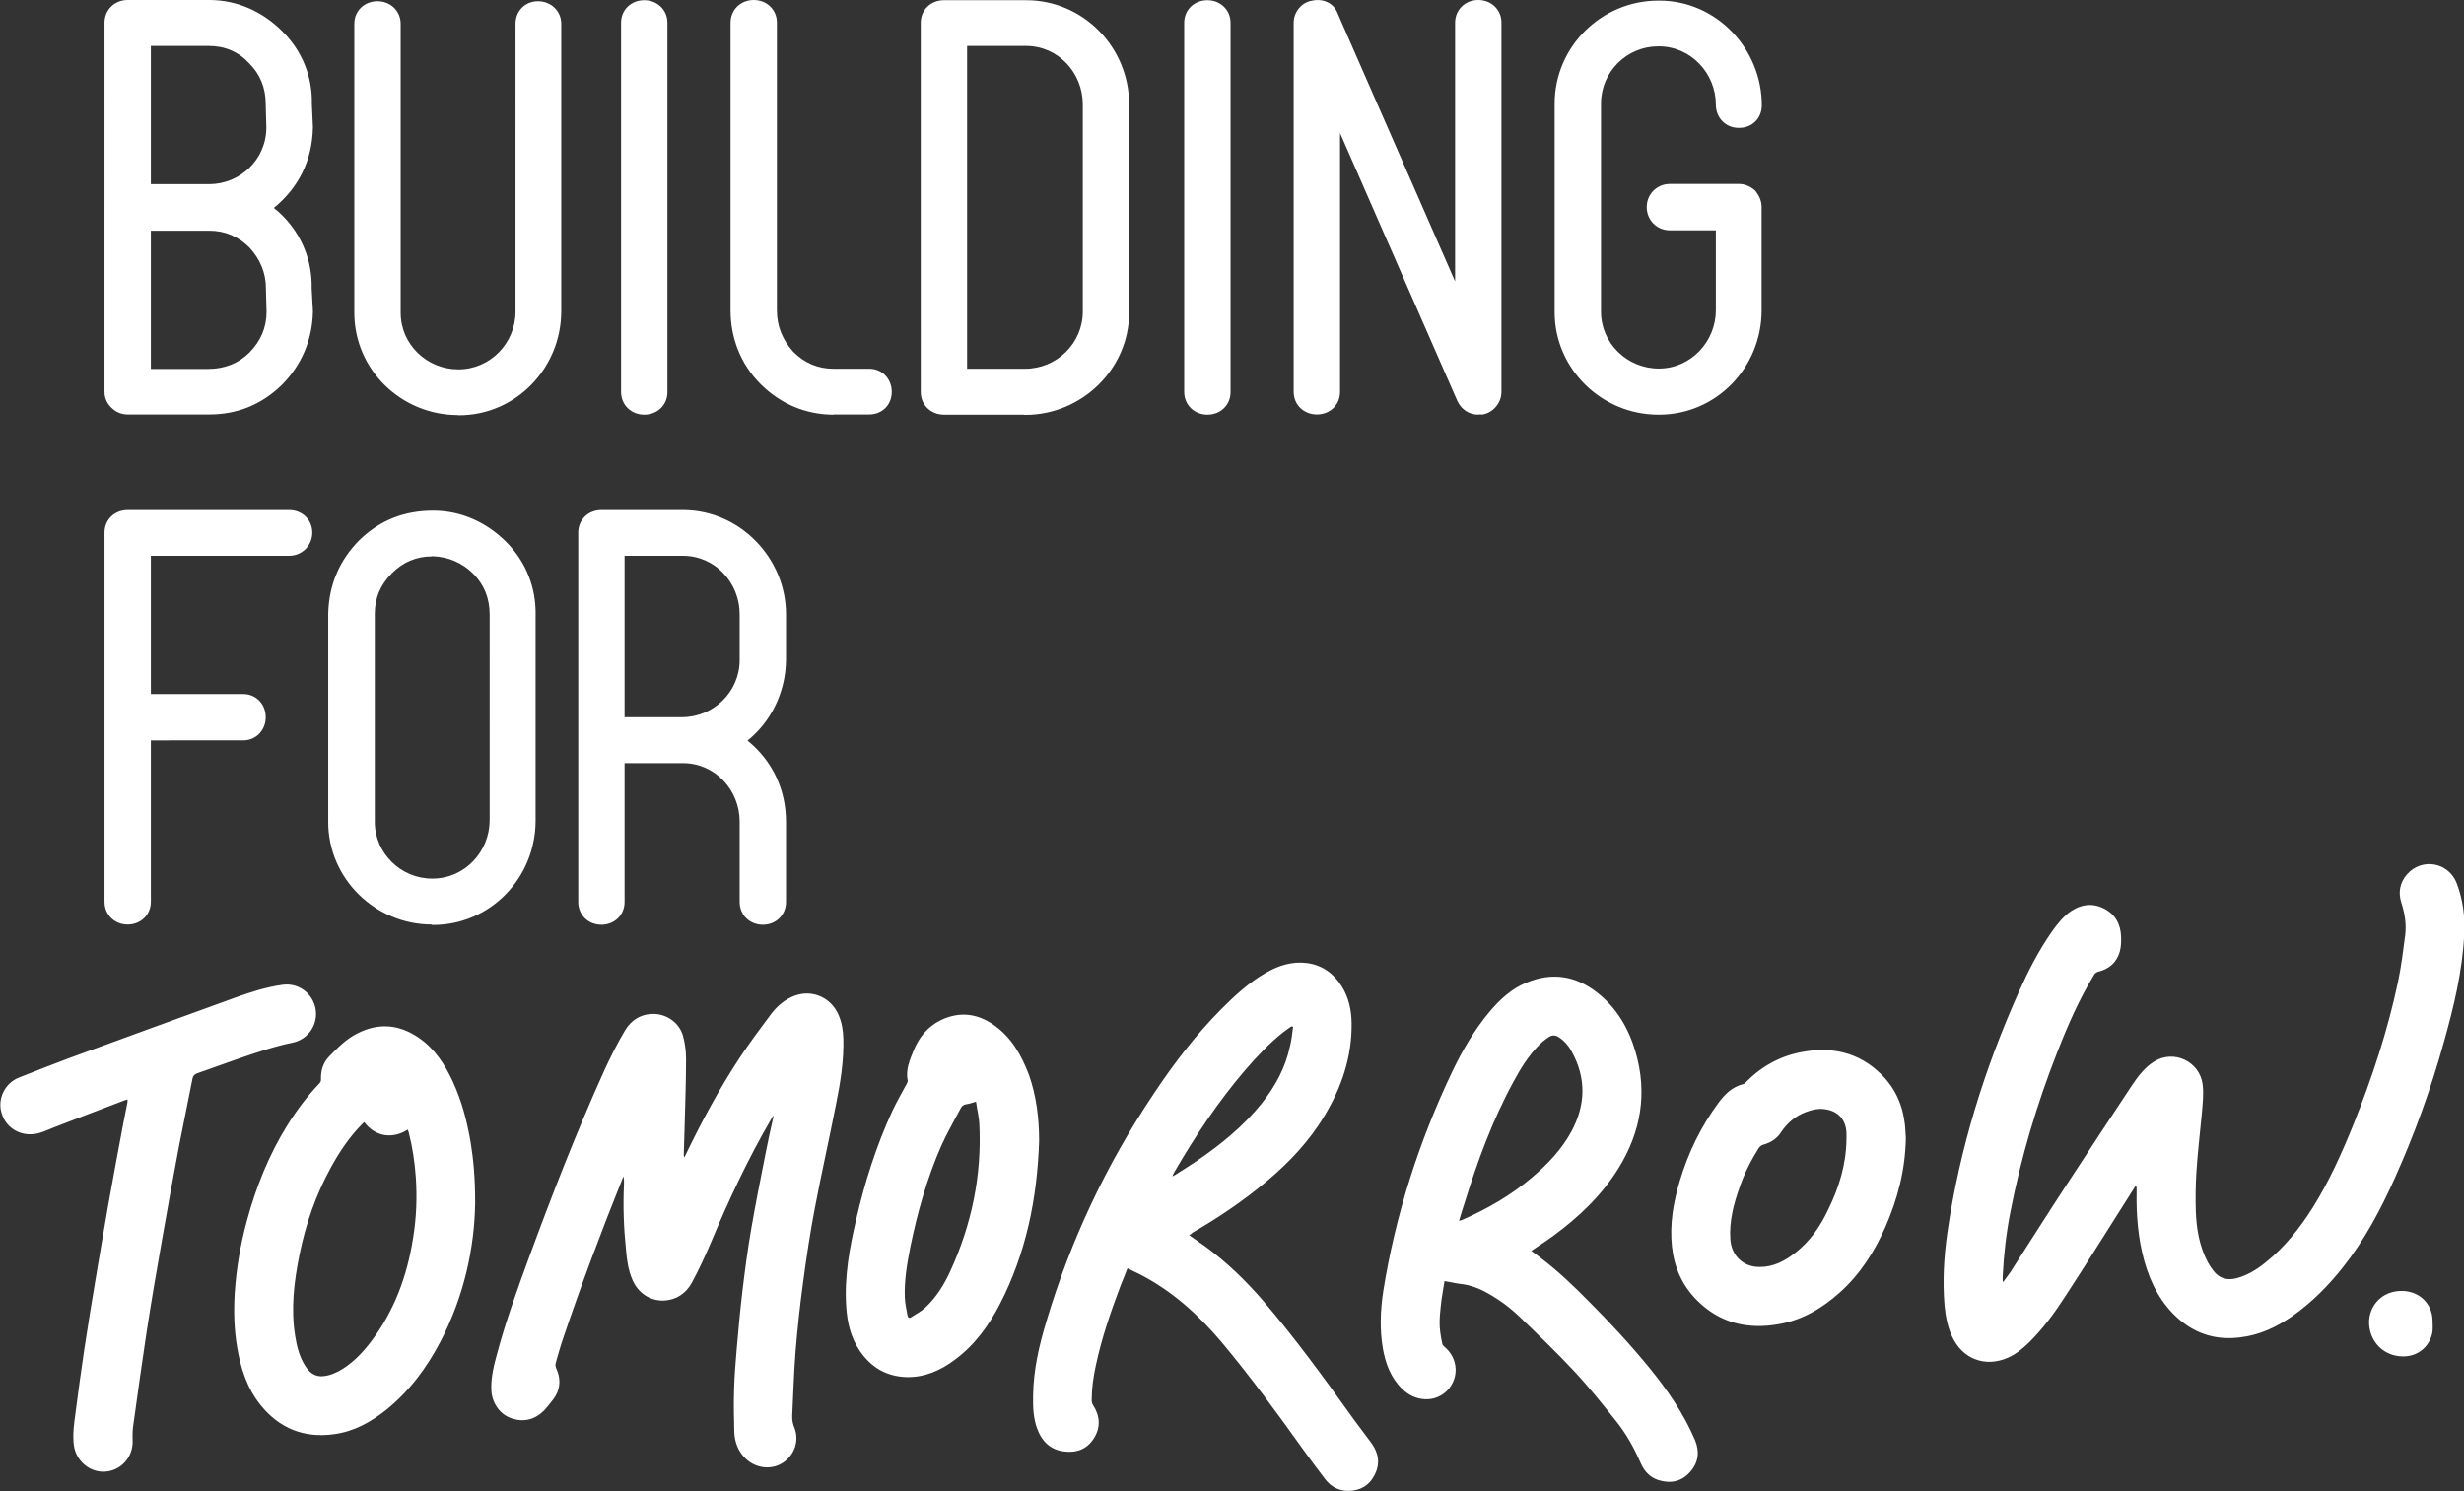
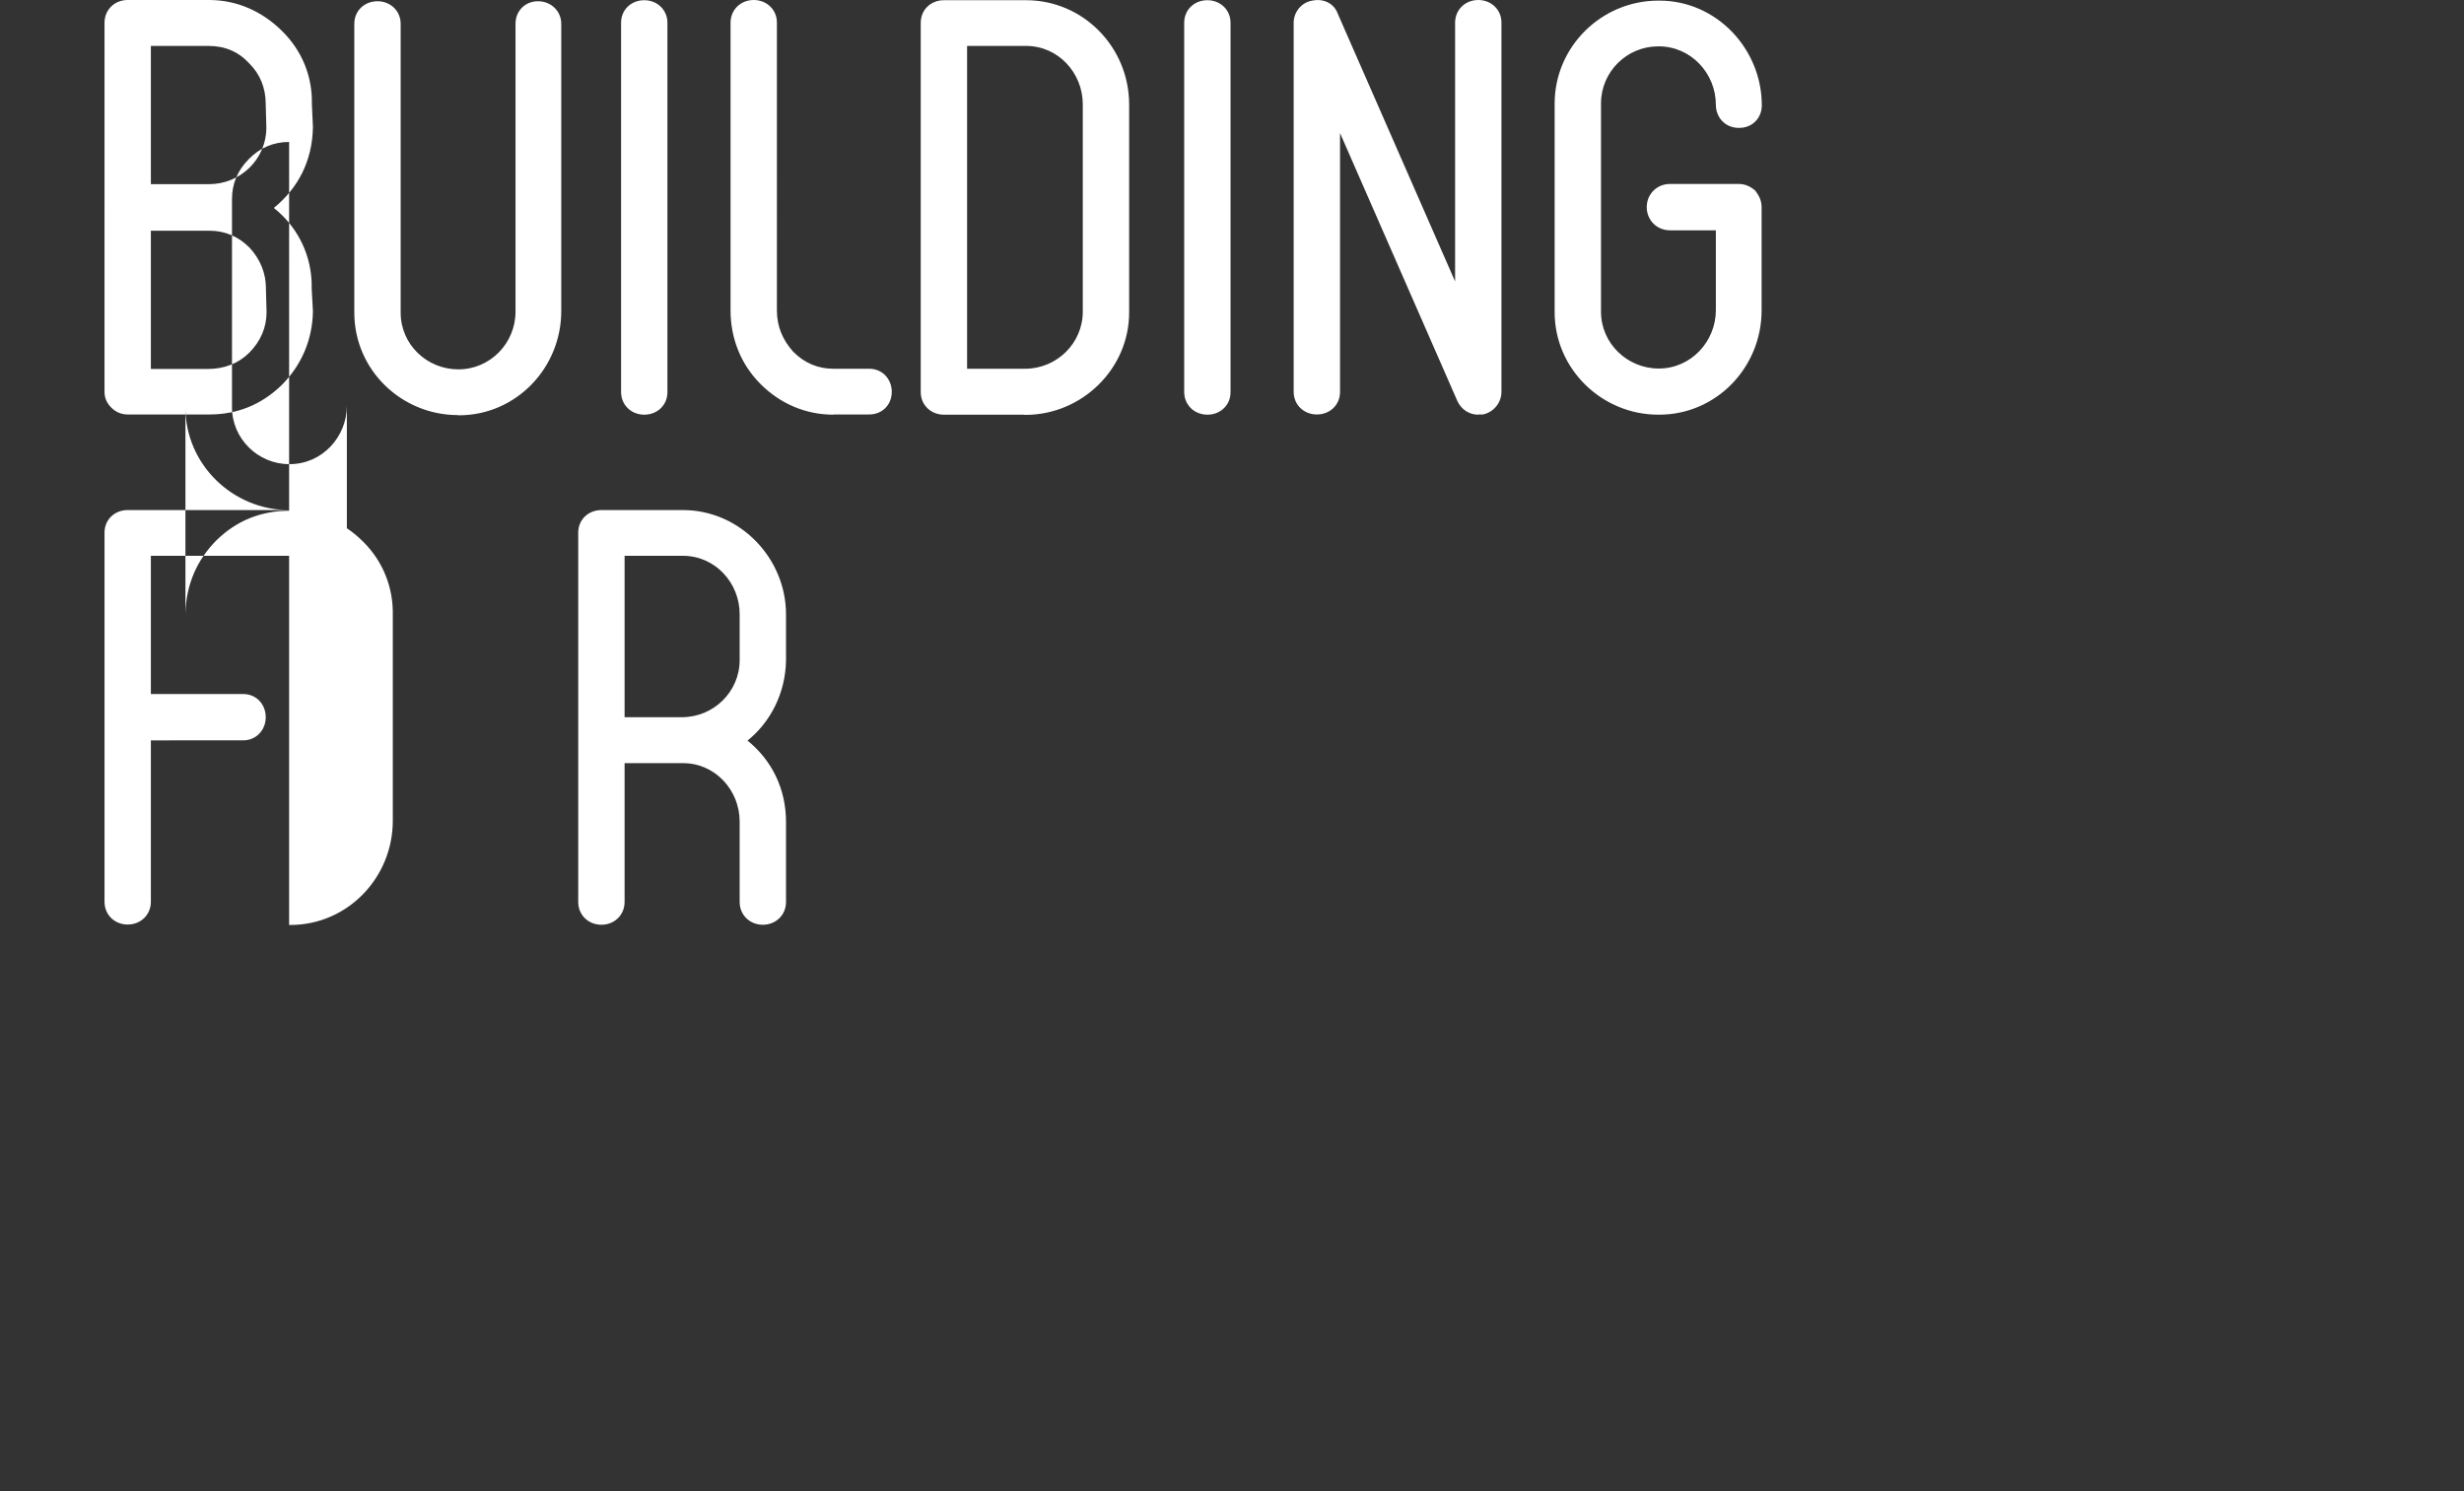
<svg xmlns="http://www.w3.org/2000/svg" viewBox="0 0 1190.6 720.7">
  <rect x="0" y="0" width="1190.6" height="720.7" fill="#333333" stroke="none" />
  <style>.st2{fill:#fff}</style>
  <g id="Logo">
    <g id="Hm8dMj.tif_1_">
-       <path class="st2" d="M1031.9 573.1c-2.2 3.5-4.3 6.8-6.4 10.1-9.1 14.3-18.1 28.8-27.4 43-5.2 8.1-10.9 15.9-17.8 22.7-3 2.9-6.2 5.5-10 7.2-11 4.9-22.1.7-27.1-10.3-2.2-4.7-3.1-9.8-3.6-14.9-1-11.9-.3-23.7 1.4-35.5 5.9-40.5 18-79.2 34.7-116.5 4.5-10 9.5-19.7 15.8-28.7 2.6-3.7 5.4-7.2 9.1-9.8 5-3.4 10.4-4.1 15.9-1.4 5.6 2.8 8.2 7.6 8.4 13.7.1 2.4 0 4.8-.6 7.1-1.5 5.3-5.1 8.5-10.5 9.8-.7.2-1.6.8-1.9 1.4-7.3 12-12.9 24.8-18 37.9-9.8 25-17.4 50.6-22.5 76.9-2 10.2-3.2 20.6-3.7 31v2.1c0 .1.1.3.2.7 1.2-1.7 2.4-3.2 3.5-4.8 9.2-14.3 18.3-28.7 27.6-42.9 10.4-15.9 20.8-31.8 31.3-47.6 2.9-4.3 6.1-8.5 10.6-11.3 9.4-5.9 21.9-.1 23.4 11 .6 4.8 0 9.5-.4 14.3-.9 9.4-2 18.7-2.6 28.1-.4 6.2-.5 12.5-.3 18.8.3 8.6 1.7 17 5.8 24.8.8 1.4 1.7 2.8 2.7 4.1 2.9 3.8 6.7 4.8 11.3 3.6 5.2-1.4 9.7-4.2 13.8-7.5 9.3-7.4 16.6-16.6 22.9-26.6 7.9-12.6 14-26.2 19.6-40 9-22.5 16.6-45.4 21.6-69.1 1.6-7.5 2.5-15.1 3.5-22.7.6-5.2-.2-10.3-1.8-15.3-1.7-5.1-.9-9.9 2.7-14 7.2-8.1 20.1-5.8 24 4.4 3 8 4.1 16.3 3.6 24.9-.9 17.6-5 34.6-9.7 51.4-6.3 22.8-14.3 45-24 66.5-6.8 15.1-14.5 29.6-24.8 42.6-7.1 9-15.1 17.1-24.5 23.7-7.6 5.3-15.8 9.2-25.2 10.3-10.8 1.4-20.6-1.2-29.1-8.3-9-7.6-14.2-17.6-17.3-28.7-3-10.9-3.9-22-3.7-33.3v-2.4c-.3-.1-.3-.1-.5-.5zM373.6 539.2l-.9 1.5c-11.2 19.2-20.6 39.3-29.2 59.8-2.8 6.6-5.8 13.1-9.2 19.4-2.8 5.1-7.4 8.3-13.4 8.6-6.8.3-12.7-3.7-15.4-10.2-1.9-4.5-2.6-9.3-3-14.1-1.1-10.5-1.5-21.1-1-31.7.1-1.3 0-2.6-.2-4-.2.4-.4.7-.5 1.1-10.3 25.7-20.1 51.6-28.9 77.8-1.3 3.8-2.3 7.6-3.4 11.4-.2.7-.1 1.6.2 2.3 2.7 5.9 2 11.3-2.2 16.2-1 1.3-2 2.6-3.1 3.8-4.6 5-10.4 6.5-16.6 4.2-5.5-2-9.2-7.5-9.4-13.8-.2-6.1 1.3-11.9 2.9-17.7 4.2-15.7 9.8-31 15.4-46.3 11.2-30.5 23-60.8 36.4-90.4 3-6.5 6.2-12.9 9.9-19.1 3-5.1 7.8-8.1 14.1-8 6.3.2 12.1 4.3 13.9 10.5 1 3.6 1.5 7.4 1.5 11.1 0 11-.4 22.1-.7 33.1-.1 4.4-.3 8.9-.4 13.3 0 .4 0 .8.3 1.3.2-.5.5-.9.7-1.4 7.7-16 16.1-31.6 25.8-46.4 4.8-7.3 10-14.2 15.2-21.2 2.6-3.5 5.9-6.5 9.9-8.4 8.9-4.3 19-.5 22.9 8.6 1.6 3.7 2.2 7.5 2.3 11.4.3 10.7-1.4 21.2-3.5 31.6-3.3 16.9-7.1 33.6-10.3 50.5-2.3 12-4.1 24.1-5.7 36.1-1.5 11-2.7 22.1-3.6 33.2-.8 10.3-1.1 20.6-1.6 30.9-.1 2 .3 4 1.1 5.9 2.4 6.2 0 13.1-5.6 16.8-5.5 3.6-12.9 2.8-17.9-1.9-3.7-3.5-5.4-8-5.6-13-.2-6.8-.3-13.6-.1-20.4.2-6.7.7-13.3 1.3-20 .8-9.4 1.7-18.9 2.8-28.2 1.2-9.9 2.5-19.8 4.2-29.6 2.1-12.1 4.5-24.2 6.9-36.3 1.1-5.8 2.4-11.5 3.7-17.3.1-.3.1-.7.1-1 .1.1 0 .1-.1 0zM574.6 596.9c2.6 1.9 5.2 3.6 7.7 5.4 10.5 7.7 19.8 16.7 28.3 26.6 15 17.6 28.7 36.3 42.2 55.2 3.2 4.5 6.6 8.8 9.8 13.2 3.5 4.8 4.4 9.9 1.7 15.3-2.6 5.3-7.1 7.9-12.9 7.9-4.6 0-8.4-2.1-11.1-5.7-3.8-5-7.6-10-11.2-15.1-12.5-17.5-25.2-34.8-39-51.3-11-13-23.4-24.2-38.6-32.2-2.1-1.1-4.4-2.1-6.7-3.3-1.1 2.9-2.2 5.6-3.3 8.3-4.8 12.7-9.2 25.5-12 38.7-1.2 5.5-2 11.1-2 16.8 0 .8.2 1.7.7 2.4 3.4 5.3 3.7 10.8.3 16.1-3.4 5.3-8.6 7.1-14.7 6.2-6.3-.9-10.3-4.8-12.5-10.6-2.1-5.4-2.2-11-2.1-16.7.2-12.2 2.9-23.9 6.4-35.5 11.7-39.2 29-75.9 51.8-109.9 9.7-14.6 20.3-28.5 32.7-41 6.6-6.6 13.4-12.9 21.6-17.6 6.1-3.5 12.6-5.6 19.8-4.7 7.4 1 12.9 5 16.8 11.2 3.4 5.4 4.7 11.5 4.8 17.8.2 16.3-4.8 31-13.1 44.8-7.4 12.4-17.2 22.7-28.2 31.9-11.1 9.3-23.1 17.4-35.6 24.6-.5.6-1 .9-1.6 1.2zm50.2-100.7c-.2-.1-.4-.1-.6-.2-.2.1-.4.1-.5.2-1.2.9-2.4 1.7-3.6 2.6-6.8 5.4-12.7 11.7-18.4 18.3-13.2 15.4-24.4 32.3-34.6 49.9-.2.4-.3.8-.6 1.5.9-.5 1.4-.7 1.8-1 3.2-2.1 6.5-4.1 9.6-6.2 11.8-8 22.8-16.9 31.8-28.1 6.5-8.2 11.4-17.2 13.6-27.5.8-3.1 1.1-6.3 1.5-9.5zM698 619.1c-.4 2.7-1 5.6-1.4 8.5-.6 5.3-1.4 10.6-.7 16 .2 1.9.6 3.8 1 5.7.1.6.6 1.2 1.1 1.6 4.8 4 6.6 10.4 4.5 16-2.2 5.9-7.7 9.6-14 9.3-4.3-.2-7.9-2-11-5-5.5-5.4-8-12.2-9.3-19.5-1.6-9.3-1.2-18.6.2-27.8 5.9-37 17.3-72.4 33.4-106.2 4.9-10.2 10.6-20 17.9-28.7 5-5.9 10.5-11.1 17.8-14.1 12.4-5.2 23.9-3.4 34.4 4.9 9.4 7.4 15.1 17.3 18.4 28.6 5.8 19.9 2.6 38.6-8.2 56.1-8.1 13.1-19.1 23.6-31.5 32.7-3.4 2.5-7 4.8-10.7 7.3 1.6 1.2 3.2 2.3 4.7 3.5 8.3 6.3 15.8 13.5 23.1 20.9 10.2 10.2 20 20.8 29.1 31.9 8.8 10.8 16.7 22.2 22.2 35.1 2.3 5.5 1.8 10.8-2.3 15.4-4.1 4.7-9.4 5.8-15.3 4-4.1-1.3-6.8-4.2-8.5-8-3.2-7.3-7-14.3-12-20.5-6.6-8.3-13.2-16.6-20.4-24.3-8.5-9.1-17.5-17.7-26.4-26.3-4.5-4.3-9.5-8-15-11.1-4.3-2.5-8.9-4.2-13.9-4.7-2.3-.3-4.6-.9-7.2-1.3zm7-29.1c.7-.2 1-.3 1.4-.4 12.3-5.4 23.8-12 34-20.7 7.4-6.3 14.1-13.3 18.8-21.9 7-12.9 7.4-25.9.2-38.9-1.4-2.6-3.3-4.9-5.8-6.6-1.8-1.3-3.6-1.5-5.4-.2-1.8 1.2-3.5 2.6-5 4.2-4.8 5-8.4 10.8-11.7 16.9-10.3 18.8-17.6 38.8-23.9 59.2-.9 2.6-1.7 5.4-2.6 8.4zM229.6 581.3c-.3 21.5-5.3 45.1-16.8 67.1-6.6 12.6-14.9 23.8-26 32.8-7.5 6-15.7 10.6-25.4 11.9-14.5 2-26.4-2.8-35.5-14.1-6.5-8.1-9.6-17.7-11.3-27.8-1.5-8.7-1.7-17.4-1.2-26.2.8-12 2.8-23.8 6-35.4 4.4-16.2 10.6-31.6 19.5-45.9 4.5-7.2 9.6-14 15.5-20.2.5-.5.8-1.3.7-2-.1-4.2 1-7.9 4-11 4.1-4.2 8.1-8.3 13.4-11 10.5-5.4 20.5-4.5 30.1 2.2 7.6 5.3 12.4 12.8 16.2 21 4.3 9.3 6.9 19.2 8.6 29.3 1.4 8.6 2.2 17.3 2.2 29.3zm-53.6-39c-.4.3-.8.7-1.1 1-6 6.1-10.7 13.1-14.8 20.5-7.4 13.4-12.4 27.7-15.4 42.6-2.6 12.9-4.2 25.9-2.1 39.1.8 5.2 2.1 10.3 5 14.8 2.7 4.2 6 5.6 10.8 4.4 1.7-.4 3.4-1.1 5-1.9 6.7-3.6 11.8-9 16.3-15 11-14.7 17.1-31.5 19.9-49.5 1.6-9.8 2-19.6 1.3-29.5-.5-7.3-1.6-14.5-3.4-21.5-.1-.5-.3-.9-.5-1.4-6.9 4.5-15.4 3.8-21-3.6zM502.1 551.4c-.9 27.5-6.2 54-18.9 78.7-5.4 10.5-12.2 19.9-21.8 27-6.9 5.2-14.6 8.6-23.4 8.4-9.7-.3-17.1-4.7-22.5-12.6-4.4-6.4-6.1-13.7-6.6-21.3-1-14.5 1.6-28.7 4.9-42.7 4.1-17.7 9.6-35 17.2-51.6 2.1-4.6 4.7-9 7.1-13.5.2-.5.6-1.1.5-1.5-1.1-5.3 1-10.1 2.9-14.7 2.6-6.4 6.8-11.5 13.1-14.6 9-4.3 17.6-3.3 25.7 2.4 8.5 6 13.3 14.6 16.9 24.1 3.6 10.2 4.9 21 4.9 31.9zm-30.5-19c-1.8.5-3.1 1-4.5 1.2-1.4.2-2.3.8-2.9 2-3.2 6.1-6.7 12.1-9.5 18.4-6.8 15.6-11.4 31.9-14.8 48.5-1.6 8.1-3 16.2-2.7 24.5.1 2.9.8 5.8 1.3 8.7.2 1.1.9 1.5 1.9.8 2.2-1.5 4.7-2.7 6.6-4.5 5.3-4.9 9.1-11 12.1-17.5 10.4-22.7 15.4-46.5 14.1-71.6-.2-3.4-1.1-6.9-1.6-10.5zM61.6 531.3c-.7.2-1.3.4-1.8.6-11.3 4.3-22.6 8.6-33.9 13-3 1.2-5.8 2.6-9 3.1-7.4 1.1-14.2-3.1-16.2-10.3-2-6.9 1.8-14.4 8.6-17 7.7-3 15.4-6.1 23.2-9 27-9.9 54.1-19.8 81.2-29.6 7.5-2.7 15-5.1 22.9-6.2 8.4-1.1 15.8 5.2 16.1 13.7.2 6.8-4.5 12.9-11.4 14.3-8.9 1.8-17.5 4.8-26 7.7-6.7 2.3-13.3 4.8-20 7.1-1.3.5-2 1.1-2.3 2.6-2.1 10.9-4.4 21.7-6.5 32.6-2.8 14.8-5.5 29.7-8.1 44.6-2.6 14.9-5.2 29.8-7.5 44.8-2.3 15.1-4.4 30.3-6.5 45.5-.4 2.6-.4 5.2-.3 7.8.1 7.7-5.7 14.1-13.3 14.6-7.4.5-14.1-5.2-15.1-12.7-.7-5.3.1-10.6.8-15.8 1.3-10.1 2.7-20.3 4.2-30.4 1.7-11.2 3.5-22.4 5.4-33.6 2-12.1 4.1-24.3 6.2-36.4 2.3-12.9 4.7-25.7 7.1-38.5.7-3.7 1.5-7.5 2.2-11.2v-1.3zM920.9 550.1c-.3 15.5-4 29.4-9.9 42.9-5.3 12-12.2 22.8-22 31.6-8.5 7.6-18 13.3-29.4 15.3-14.9 2.7-28.4-.4-39.4-11.3-7.3-7.2-11.2-16-12.3-26.1-1.2-10.9.7-21.5 3.8-31.9 4.1-13.6 10.2-26.2 18.7-37.7 3.1-4.2 6.7-7.7 12-9 .5-.1.9-.6 1.3-1 7.5-7.6 16.6-12.6 27-14.5 14.3-2.7 27.4.1 38.1 10.6 7 6.8 10.7 15.2 11.7 24.9.2 2.3.3 4.6.4 6.2zm-28.7.9c0-1.3.1-2.5 0-3.8-.4-6.2-4-10.1-10-11.1-3.4-.6-6.7.2-9.8 1.4-5 1.9-8.9 5.3-11.8 9.7-2 3.1-5 5-8.6 6-.8.2-1.6.8-2.1 1.5-3.8 6-7 12.3-9.3 19-2.9 8.2-5.1 16.5-4.5 25.3.6 7.9 6.2 13.3 14.2 13.3 6.6 0 12.2-2.9 17.2-6.9 7.2-5.6 12.2-12.9 16-21.1 5.1-10.4 8.5-21.5 8.7-33.3zM1160.8 655.5c-8.4-.2-14.7-6-15.9-14-1.4-9.5 5.7-18.3 16.7-17.6 7.8.5 13.6 6.3 13.8 14.1 0 2.2.3 4.5-.2 6.6-1.7 6.8-7.4 11.1-14.4 10.9z" />
-     </g>
-     <path class="st2" d="M151.2 150.3v.5c-.3 13.4-5.5 25.7-15.1 35.3-9.9 9.6-21.6 14.2-35 14.2H61.7c-3 0-5.7-1.1-7.9-3.3-2.2-2.2-3.3-4.7-3.3-7.7V11c0-6.3 4.9-11 11.2-11h39.4c13.4 0 25.7 5.5 35.3 15.1C146 24.6 151 37 150.7 50.4l.5 10.9v.3c-.3 16.1-7.1 29.3-18.9 38.9 1.4 1.1 2.7 2.2 4.1 3.6 9.6 9.6 14.5 22.2 14.2 35.3l.6 10.9zM101.1 89c14.8 0 27.6-11.8 27.6-27.4l-.3-10.9v-.3c0-7.9-2.7-14.5-7.9-19.7-5.2-5.7-11.8-8.5-19.7-8.5H72.9V89H101.1zm27.7 61.8l-.3-10.9v-.5c0-7.4-2.7-14-7.9-19.7-5.5-5.5-12-8.2-19.4-8.2H72.9v66.8h27.6c7.9 0 14.8-2.7 20-7.9 5.5-5.6 8.3-12.2 8.3-19.6zM221.3 200.6c-27.4 0-50.1-21.9-50.1-49.5V11.5c0-6.3 4.9-10.9 11.2-10.9s11.2 4.7 11.2 10.9v139.6c0 15.3 12.6 27.4 27.9 27.4 15.3 0 27.6-12.6 27.6-27.9V11.5c0-6.3 4.7-10.9 10.9-10.9s11.2 4.7 11.2 10.9v138.8c0 27.6-21.9 50.4-49.5 50.4h-.4zM300.1 189.4V11c0-6.3 4.9-10.9 11.2-10.9s11.2 4.7 11.2 10.9v178.5c0 6.3-4.9 10.9-11.2 10.9s-11.2-4.7-11.2-11zM402.8 200.4c-13.4 0-25.7-5.2-35.3-14.8-9.6-9.6-14.5-22.2-14.5-35.6V11c0-6.3 4.9-11 11.2-11s11.2 4.7 11.2 10.9V150c0 7.7 2.7 14.2 7.9 20 5.5 5.5 12 8.2 19.4 8.2H420c6.3 0 10.9 4.9 10.9 11.2 0 6.3-4.7 10.9-10.9 10.9h-17.2zM495 200.4h-38.9c-6.3 0-11.2-4.7-11.2-10.9V11c0-6.3 4.9-10.9 11.2-10.9h39.7c27.6 0 49.8 22.7 49.8 50.4V151c0 27.4-23 49.5-50.1 49.5h-.5zm-27.6-22.2H495.3c15.3 0 27.9-12.3 27.9-27.6V50.4c0-15.1-11.8-28.2-27.4-28.2h-28.5v156zM572.2 189.4V11c0-6.3 4.9-10.9 11.2-10.9 6.3 0 11.2 4.7 11.2 10.9v178.5c0 6.3-4.9 10.9-11.2 10.9-6.3 0-11.2-4.7-11.2-11zM714.3 200.4c-4.4 0-8.2-2.5-10.1-6.6L647.5 64.3v125.1c0 6.3-4.9 10.9-11.2 10.9-6.3 0-11.2-4.7-11.2-10.9V11c0-5.2 3.8-9.9 9-10.7 5.2-1.1 10.4 1.1 12.3 6.3L703.1 136V11c0-6.3 4.9-11 11.2-11 6.3 0 11.2 4.7 11.2 10.9v178.5c0 5.2-3.8 9.9-9 10.9h-2.2zM801.3 200.4c-27.4 0-50.1-22.2-50.1-49.5V50.1c0-27.6 22.7-49.8 50.1-49.8h.5c27.6 0 49.5 23.3 49.5 50.6 0 6.3-4.7 10.9-10.9 10.9h-.3c-6.3 0-11-4.9-11-11.2 0-15.1-12-28.2-27.6-28.2h-.3c-15.1 0-27.6 12.3-27.6 27.6v100.7c0 15.1 12.6 27.4 27.9 27.4 15.6 0 27.6-13.1 27.6-28.2v-38.6h-22.2c-6.3 0-11.2-4.9-11.2-11.2 0-6.3 4.9-11.2 11.2-11.2h33.4c2.7 0 5.5 1.1 7.9 3.3 1.9 2.5 3 4.9 3 7.9V150c0 27.6-21.9 50.4-49.5 50.4h-.4zM139.7 246.5c6.3 0 11.2 4.7 11.2 10.9s-4.9 11.2-11.2 11.2H72.9v66.8h44.6c6.3 0 10.9 4.9 10.9 11.2 0 6.3-4.7 11.2-10.9 11.2H72.9v78c0 6.3-4.9 11-11.2 11s-11.2-4.7-11.2-11V257.4c0-6.3 4.9-10.9 11.2-10.9h78zM208.7 446.8c-27.4 0-50.1-22.2-50.1-49.5V296.6c.3-14 5.5-26 15.1-35.6 9.9-9.6 21.6-14.2 35.6-14.2 13.4 0 25.7 5.5 35.3 15.1 9.6 9.6 14.5 22.2 14.2 35.6v99.1c0 27.6-21.9 50.4-49.5 50.4h-.6zm0-177.9c-7.4 0-14 2.7-19.4 8.2-5.5 5.5-8.2 12-8.2 19.4v100.7c0 15.1 12.6 27.4 27.6 27.4h.3c15.6 0 27.6-13.1 27.6-28.2V297c0-7.9-2.7-14.5-7.9-19.7-5.2-5.2-11.8-8.2-19.7-8.5h-.3zM379.8 397.3v38.6c0 6.3-4.9 11-11.2 11s-11.2-4.7-11.2-11V397c0-15.1-11.8-28.2-27.4-28.2h-28.2v67.1c0 6.3-4.9 11-11.2 11s-11.2-4.7-11.2-11V257.4c0-6.3 4.9-10.9 11.2-10.9H330c27.6 0 49.8 23.3 49.8 50.4v22.4c-.3 15.6-7.4 29.6-18.6 38.6 11.7 9.5 18.6 23.2 18.6 39.4zm-78-50.7h27.7c15.3 0 27.9-12.3 27.9-27.6v-22.2c0-15.1-11.8-28.2-27.4-28.2h-28.2v78z" />
+       </g>
+     <path class="st2" d="M151.2 150.3v.5c-.3 13.4-5.5 25.7-15.1 35.3-9.9 9.6-21.6 14.2-35 14.2H61.7c-3 0-5.7-1.1-7.9-3.3-2.2-2.2-3.3-4.7-3.3-7.7V11c0-6.3 4.9-11 11.2-11h39.4c13.4 0 25.7 5.5 35.3 15.1C146 24.6 151 37 150.7 50.4l.5 10.9v.3c-.3 16.1-7.1 29.3-18.9 38.9 1.4 1.1 2.7 2.2 4.1 3.6 9.6 9.6 14.5 22.2 14.2 35.3l.6 10.9zM101.1 89c14.8 0 27.6-11.8 27.6-27.4l-.3-10.9v-.3c0-7.9-2.7-14.5-7.9-19.7-5.2-5.7-11.8-8.5-19.7-8.5H72.9V89H101.1zm27.7 61.8l-.3-10.9v-.5c0-7.4-2.7-14-7.9-19.7-5.5-5.5-12-8.2-19.4-8.2H72.9v66.8h27.6c7.9 0 14.8-2.7 20-7.9 5.5-5.6 8.3-12.2 8.3-19.6zM221.3 200.6c-27.4 0-50.1-21.9-50.1-49.5V11.5c0-6.3 4.9-10.9 11.2-10.9s11.2 4.7 11.2 10.9v139.6c0 15.3 12.6 27.4 27.9 27.4 15.3 0 27.6-12.6 27.6-27.9V11.5c0-6.3 4.7-10.9 10.9-10.9s11.2 4.7 11.2 10.9v138.8c0 27.6-21.9 50.4-49.5 50.4h-.4zM300.1 189.4V11c0-6.3 4.9-10.9 11.2-10.9s11.2 4.7 11.2 10.9v178.5c0 6.3-4.9 10.9-11.2 10.9s-11.2-4.7-11.2-11zM402.8 200.4c-13.4 0-25.7-5.2-35.3-14.8-9.6-9.6-14.5-22.2-14.5-35.6V11c0-6.3 4.9-11 11.2-11s11.2 4.7 11.2 10.9V150c0 7.7 2.7 14.2 7.9 20 5.5 5.5 12 8.2 19.4 8.2H420c6.3 0 10.9 4.9 10.9 11.2 0 6.3-4.7 10.9-10.9 10.9h-17.2zM495 200.4h-38.9c-6.3 0-11.2-4.7-11.2-10.9V11c0-6.3 4.9-10.9 11.2-10.9h39.7c27.6 0 49.8 22.7 49.8 50.4V151c0 27.4-23 49.5-50.1 49.5h-.5zm-27.6-22.2H495.3c15.3 0 27.9-12.3 27.9-27.6V50.4c0-15.1-11.8-28.2-27.4-28.2h-28.5v156zM572.2 189.4V11c0-6.3 4.9-10.9 11.2-10.9 6.3 0 11.2 4.7 11.2 10.9v178.5c0 6.3-4.9 10.9-11.2 10.9-6.3 0-11.2-4.7-11.2-11zM714.3 200.4c-4.4 0-8.2-2.5-10.1-6.6L647.5 64.3v125.1c0 6.3-4.9 10.9-11.2 10.9-6.3 0-11.2-4.7-11.2-10.9V11c0-5.2 3.8-9.9 9-10.7 5.2-1.1 10.4 1.1 12.3 6.3L703.1 136V11c0-6.3 4.9-11 11.2-11 6.3 0 11.2 4.7 11.2 10.9v178.5c0 5.2-3.8 9.9-9 10.9h-2.2zM801.3 200.4c-27.4 0-50.1-22.2-50.1-49.5V50.1c0-27.6 22.7-49.8 50.1-49.8h.5c27.6 0 49.5 23.3 49.5 50.6 0 6.3-4.7 10.9-10.9 10.9h-.3c-6.3 0-11-4.9-11-11.2 0-15.1-12-28.2-27.6-28.2h-.3c-15.1 0-27.6 12.3-27.6 27.6v100.7c0 15.1 12.6 27.4 27.9 27.4 15.6 0 27.6-13.1 27.6-28.2v-38.6h-22.2c-6.3 0-11.2-4.9-11.2-11.2 0-6.3 4.9-11.2 11.2-11.2h33.4c2.7 0 5.5 1.1 7.9 3.3 1.9 2.5 3 4.9 3 7.9V150c0 27.6-21.9 50.4-49.5 50.4h-.4zM139.7 246.5c6.3 0 11.2 4.7 11.2 10.9s-4.9 11.2-11.2 11.2H72.9v66.8h44.6c6.3 0 10.9 4.9 10.9 11.2 0 6.3-4.7 11.2-10.9 11.2H72.9v78c0 6.3-4.9 11-11.2 11s-11.2-4.7-11.2-11V257.4c0-6.3 4.9-10.9 11.2-10.9h78zc-27.4 0-50.1-22.2-50.1-49.5V296.6c.3-14 5.5-26 15.1-35.6 9.9-9.6 21.6-14.2 35.6-14.2 13.4 0 25.7 5.5 35.3 15.1 9.6 9.6 14.5 22.2 14.2 35.6v99.1c0 27.6-21.9 50.4-49.5 50.4h-.6zm0-177.9c-7.4 0-14 2.7-19.4 8.2-5.5 5.5-8.2 12-8.2 19.4v100.7c0 15.1 12.6 27.4 27.6 27.4h.3c15.6 0 27.6-13.1 27.6-28.2V297c0-7.9-2.7-14.5-7.9-19.7-5.2-5.2-11.8-8.2-19.7-8.5h-.3zM379.8 397.3v38.6c0 6.3-4.9 11-11.2 11s-11.2-4.7-11.2-11V397c0-15.1-11.8-28.2-27.4-28.2h-28.2v67.1c0 6.3-4.9 11-11.2 11s-11.2-4.7-11.2-11V257.4c0-6.3 4.9-10.9 11.2-10.9H330c27.6 0 49.8 23.3 49.8 50.4v22.4c-.3 15.6-7.4 29.6-18.6 38.6 11.7 9.5 18.6 23.2 18.6 39.4zm-78-50.7h27.7c15.3 0 27.9-12.3 27.9-27.6v-22.2c0-15.1-11.8-28.2-27.4-28.2h-28.2v78z" />
  </g>
</svg>